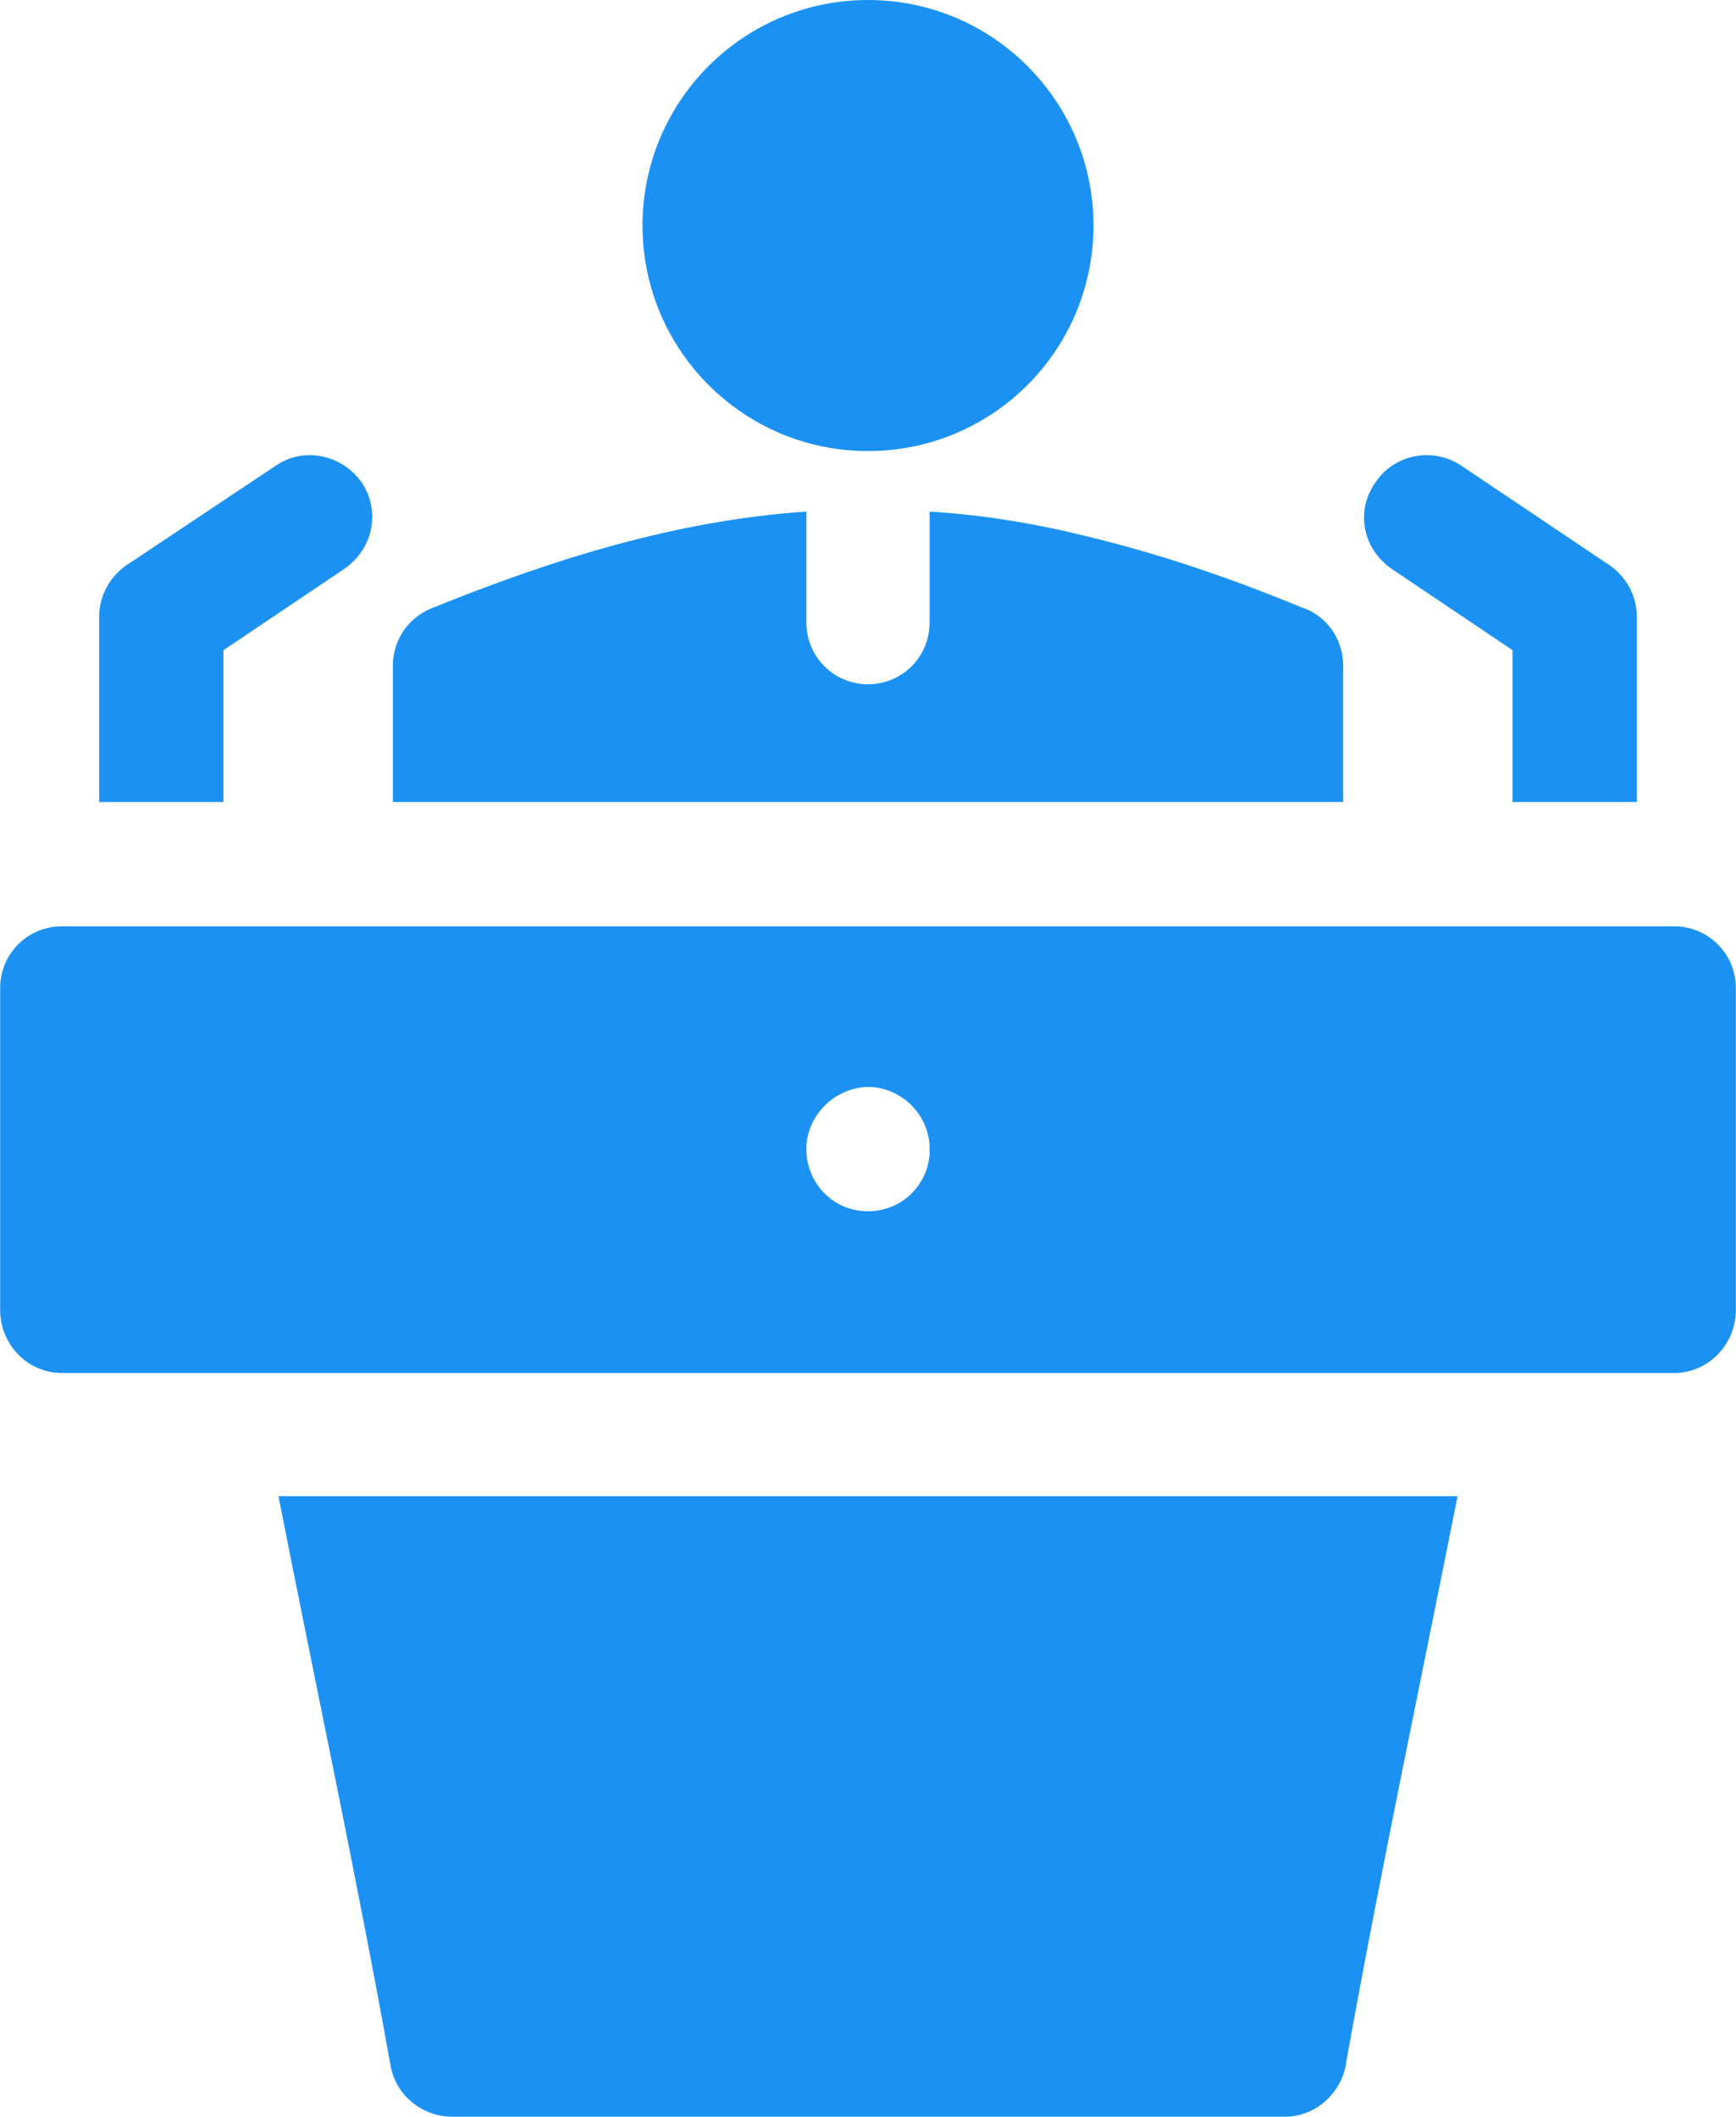
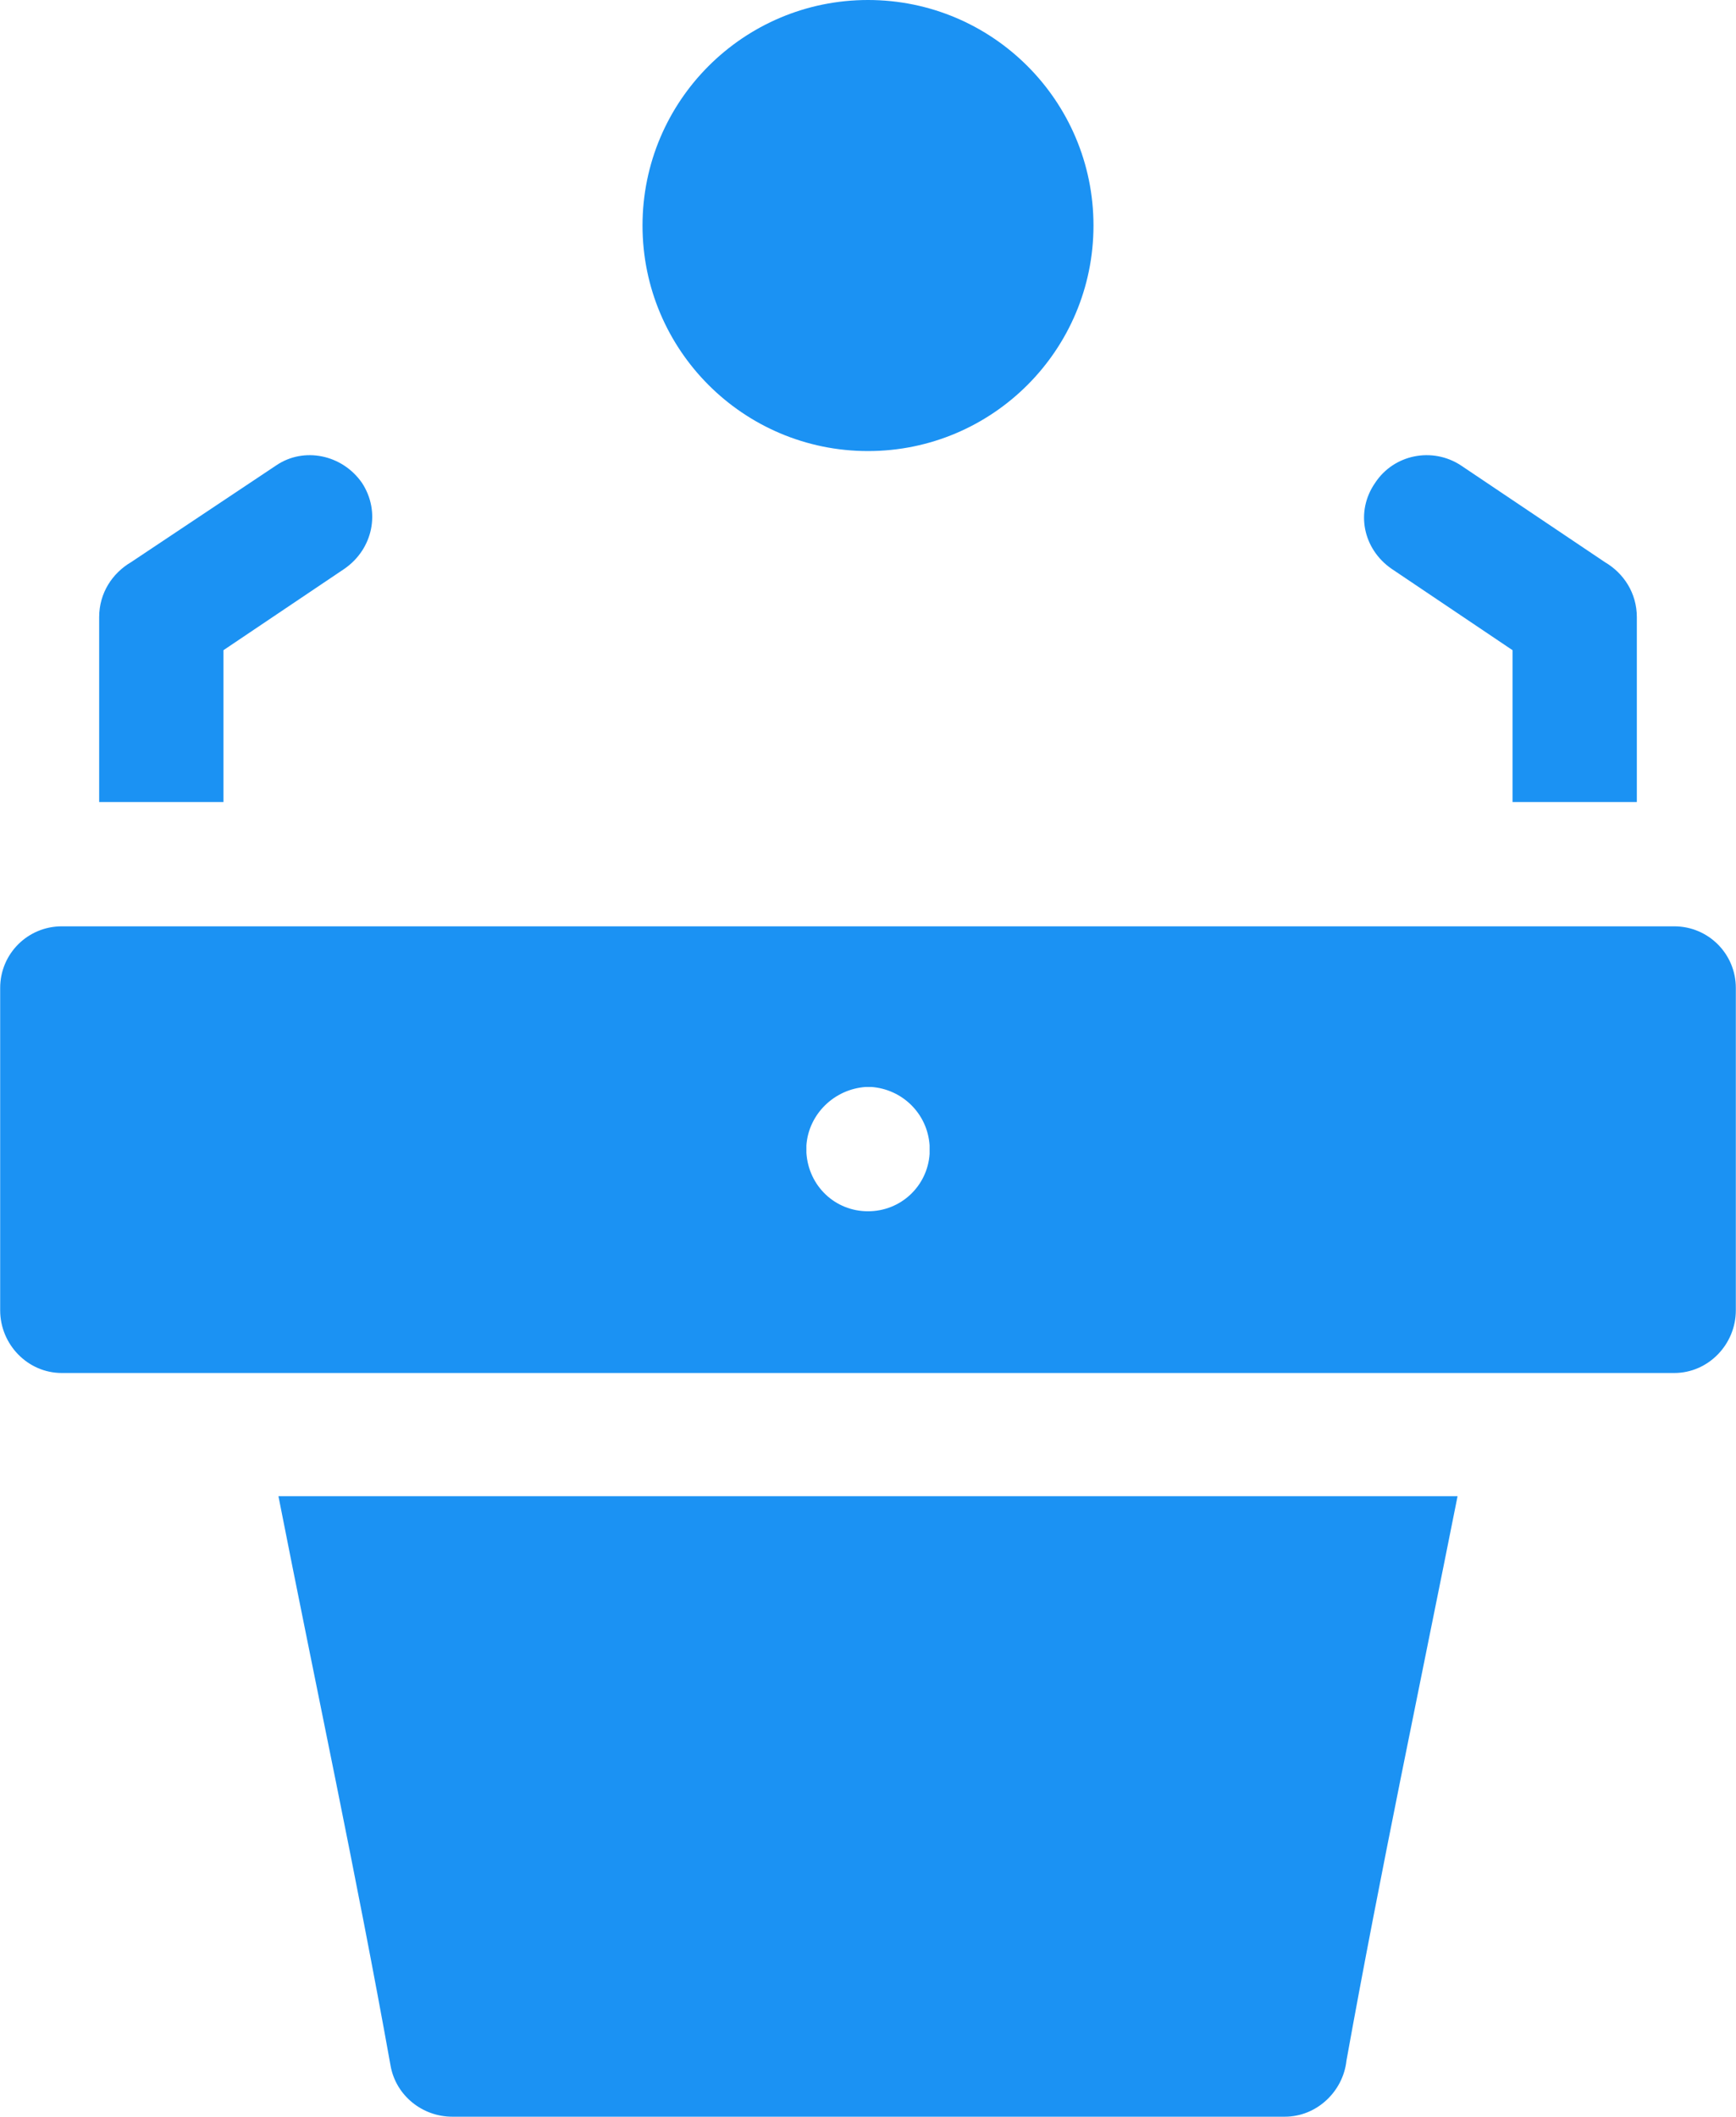
<svg xmlns="http://www.w3.org/2000/svg" xml:space="preserve" width="111.126mm" height="135.466mm" version="1.1" style="shape-rendering:geometricPrecision; text-rendering:geometricPrecision; image-rendering:optimizeQuality; fill-rule:evenodd; clip-rule:evenodd" viewBox="0 0 1578 1924">
  <defs>
    <style type="text/css">
   
    .fil0 {fill:#1B92F3}
   
  </style>
  </defs>
  <g id="Layer_x0020_1">
    <g id="_2109342100096">
      <g>
        <path class="fil0" d="M355 1878c5,27 29,46 56,46l757 0c29,0 53,-23 56,-51 31,-172 67,-342 101,-513l-1072 0c34,173 71,345 102,518z" />
        <path class="fil0" d="M203 591l110 -74c26,-18 33,-52 16,-78 -18,-26 -53,-33 -78,-16l-132 88c-17,10 -29,28 -29,50l0 168 113 0 0 -138z" />
        <path class="fil0" d="M1265 517l110 74 0 138 113 0 0 -168c0,-22 -12,-40 -29,-50l-131 -88c-26,-17 -61,-10 -78,16 -18,26 -11,60 15,78z" />
        <circle class="fil0" cx="789" cy="205" r="205" />
        <path class="fil0" d="M1522 842l-1466 0c-31,0 -56,25 -56,56l0 293c0,31 25,57 56,57l1466 0c31,0 56,-26 56,-57l0 -293c0,-31 -25,-56 -56,-56zm-677 207c-2,29 -26,52 -56,52 -30,0 -54,-23 -56,-53 0,-1 0,-2 0,-3 0,-1 0,-3 0,-4 2,-28 25,-51 54,-53 0,0 1,0 2,0 1,0 2,0 3,0 28,2 51,24 53,53 0,1 0,2 0,4 0,1 0,2 0,4z" />
-         <path class="fil0" d="M1221 605c0,-25 -16,-46 -38,-53 -63,-26 -127,-48 -193,-64 -48,-12 -96,-20 -145,-23l0 101c0,31 -25,56 -56,56 -31,0 -56,-25 -56,-56l0 -101c-118,8 -230,43 -341,88 -22,9 -35,30 -35,52l0 124 864 0 0 -124z" />
      </g>
    </g>
  </g>
</svg>